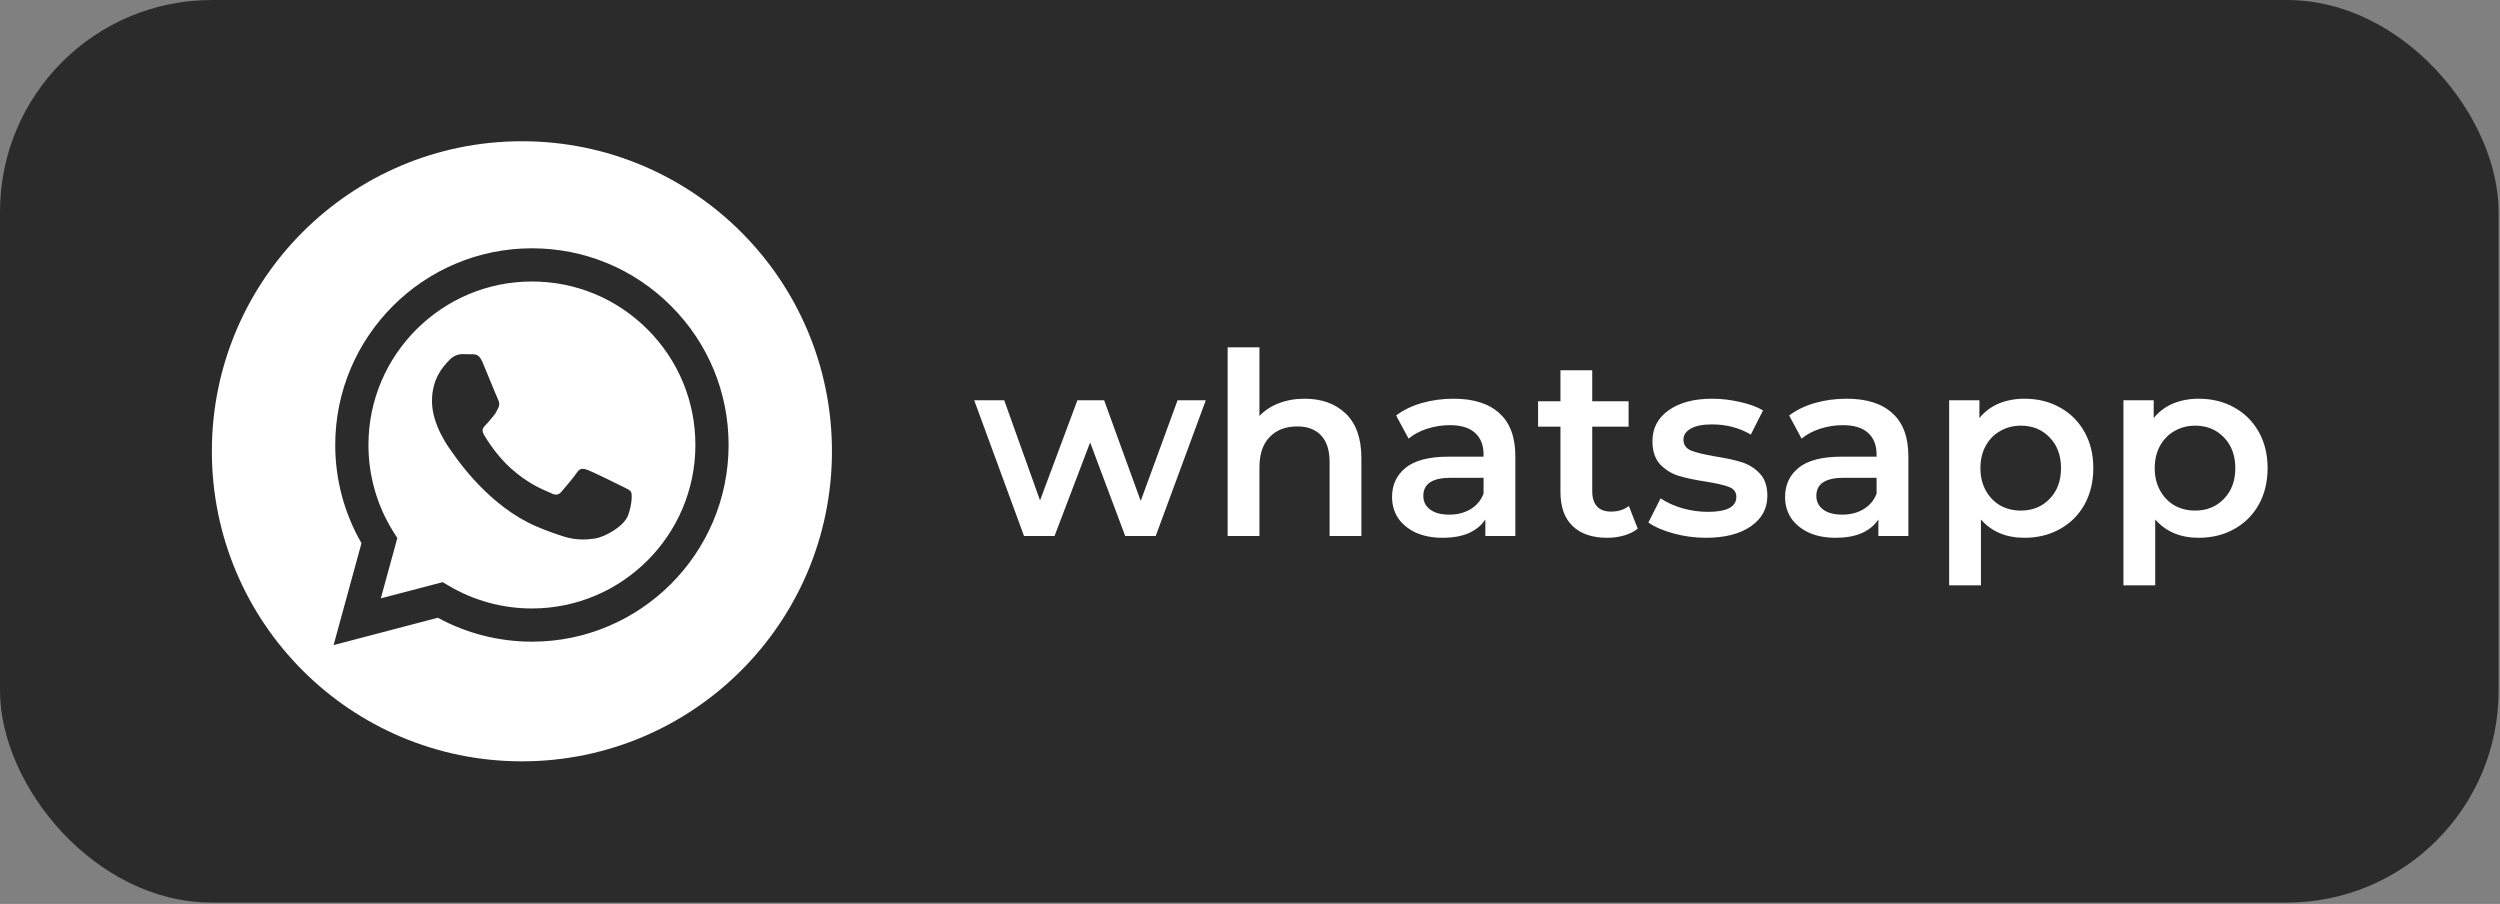
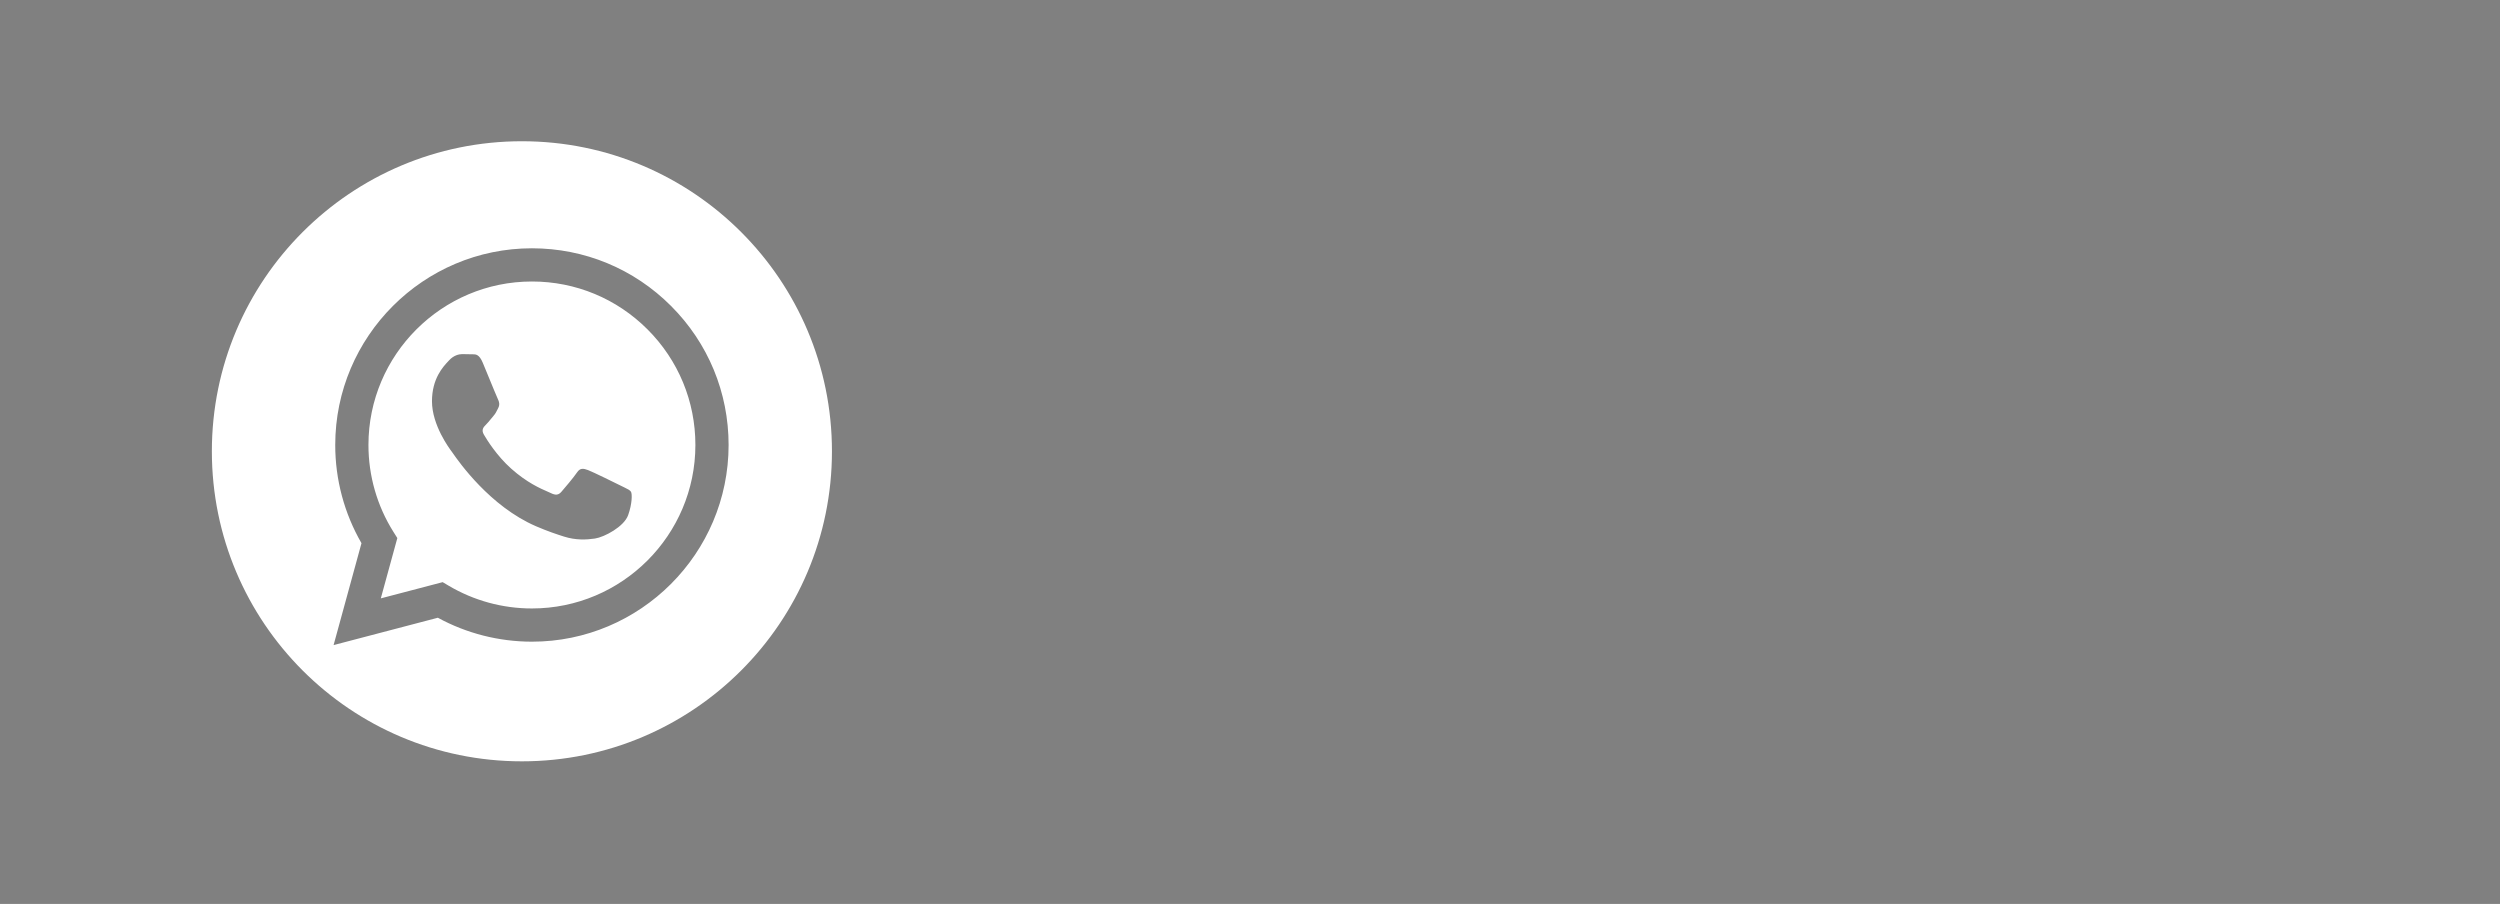
<svg xmlns="http://www.w3.org/2000/svg" width="177" height="64" viewBox="0 0 177 64" fill="none">
  <rect x="0" y="0" width="177" height="64" fill="#808080" stroke="none" />
-   <rect width="176.902" height="63.902" rx="15" fill="#2B2B2B" />
  <path fill-rule="evenodd" clip-rule="evenodd" d="M36.951 53.902C49.074 53.902 58.902 44.074 58.902 31.951C58.902 19.827 49.074 10 36.951 10C24.828 10 15 19.827 15 31.951C15 44.074 24.828 53.902 36.951 53.902ZM41.631 33.282C41.95 33.398 43.66 34.24 44.008 34.414C44.076 34.448 44.14 34.478 44.199 34.507C44.441 34.624 44.605 34.704 44.675 34.82C44.762 34.965 44.762 35.662 44.472 36.474C44.182 37.287 42.792 38.028 42.124 38.128C41.524 38.218 40.766 38.255 39.932 37.99C39.427 37.83 38.779 37.616 37.949 37.258C34.687 35.85 32.483 32.69 32.066 32.092C32.037 32.05 32.016 32.021 32.005 32.005L32.002 32.001C31.817 31.755 30.584 30.11 30.584 28.407C30.584 26.805 31.371 25.965 31.734 25.579C31.759 25.552 31.782 25.528 31.802 25.506C32.121 25.157 32.498 25.071 32.73 25.071C32.962 25.071 33.194 25.073 33.396 25.083C33.422 25.084 33.447 25.084 33.474 25.084C33.677 25.082 33.93 25.081 34.179 25.68C34.274 25.907 34.412 26.242 34.558 26.597C34.859 27.33 35.194 28.145 35.252 28.262C35.339 28.436 35.397 28.64 35.281 28.872C35.264 28.907 35.247 28.94 35.232 28.971C35.145 29.149 35.081 29.28 34.933 29.452C34.876 29.519 34.816 29.592 34.756 29.665C34.636 29.811 34.516 29.957 34.411 30.061C34.237 30.235 34.056 30.423 34.259 30.771C34.462 31.12 35.16 32.259 36.194 33.181C37.307 34.173 38.273 34.592 38.763 34.804C38.858 34.845 38.936 34.879 38.992 34.907C39.34 35.081 39.543 35.052 39.746 34.82C39.949 34.588 40.616 33.804 40.848 33.456C41.08 33.108 41.312 33.166 41.631 33.282ZM37.655 43.079H37.66C44.039 43.079 49.231 37.889 49.234 31.509C49.234 28.418 48.032 25.511 45.847 23.323C43.662 21.137 40.756 19.931 37.664 19.93C31.28 19.93 26.088 25.12 26.086 31.5C26.085 33.686 26.697 35.815 27.855 37.657L28.131 38.095L26.961 42.365L31.341 41.216L31.764 41.467C33.541 42.521 35.578 43.079 37.655 43.079ZM37.66 17.579C41.385 17.581 44.881 19.03 47.51 21.662C50.139 24.293 51.586 27.791 51.585 31.51C51.581 39.185 45.334 45.431 37.66 45.431H37.654C35.324 45.429 33.033 44.845 30.999 43.736L23.618 45.672L25.593 38.458C24.375 36.347 23.733 33.952 23.735 31.499C23.737 23.823 29.984 17.579 37.66 17.579Z" fill="white" />
-   <path d="M85.371 28.337L81.825 37.949H79.665L77.181 31.325L74.661 37.949H72.501L68.973 28.337H71.097L73.635 35.429L76.281 28.337H78.171L80.763 35.465L83.373 28.337H85.371ZM92.372 28.229C93.584 28.229 94.556 28.583 95.288 29.291C96.02 29.999 96.386 31.049 96.386 32.441V37.949H94.136V32.729C94.136 31.889 93.938 31.259 93.542 30.839C93.146 30.407 92.582 30.191 91.85 30.191C91.022 30.191 90.368 30.443 89.888 30.947C89.408 31.439 89.168 32.153 89.168 33.089V37.949H86.918V24.593H89.168V29.453C89.54 29.057 89.996 28.757 90.536 28.553C91.088 28.337 91.7 28.229 92.372 28.229ZM102.913 28.229C104.329 28.229 105.409 28.571 106.153 29.255C106.909 29.927 107.287 30.947 107.287 32.315V37.949H105.163V36.779C104.887 37.199 104.491 37.523 103.975 37.751C103.471 37.967 102.859 38.075 102.139 38.075C101.419 38.075 100.789 37.955 100.249 37.715C99.709 37.463 99.289 37.121 98.989 36.689C98.701 36.245 98.557 35.747 98.557 35.195C98.557 34.331 98.875 33.641 99.511 33.125C100.159 32.597 101.173 32.333 102.553 32.333H105.037V32.189C105.037 31.517 104.833 31.001 104.425 30.641C104.029 30.281 103.435 30.101 102.643 30.101C102.103 30.101 101.569 30.185 101.041 30.353C100.525 30.521 100.087 30.755 99.727 31.055L98.845 29.417C99.349 29.033 99.955 28.739 100.663 28.535C101.371 28.331 102.121 28.229 102.913 28.229ZM102.607 36.437C103.171 36.437 103.669 36.311 104.101 36.059C104.545 35.795 104.857 35.423 105.037 34.943V33.827H102.715C101.419 33.827 100.771 34.253 100.771 35.105C100.771 35.513 100.933 35.837 101.257 36.077C101.581 36.317 102.031 36.437 102.607 36.437ZM115.952 37.427C115.688 37.643 115.364 37.805 114.98 37.913C114.608 38.021 114.212 38.075 113.792 38.075C112.736 38.075 111.92 37.799 111.344 37.247C110.768 36.695 110.48 35.891 110.48 34.835V30.209H108.896V28.409H110.48V26.213H112.73V28.409H115.304V30.209H112.73V34.781C112.73 35.249 112.844 35.609 113.072 35.861C113.3 36.101 113.63 36.221 114.062 36.221C114.566 36.221 114.986 36.089 115.322 35.825L115.952 37.427ZM120.773 38.075C119.993 38.075 119.231 37.973 118.487 37.769C117.743 37.565 117.149 37.307 116.705 36.995L117.569 35.285C118.001 35.573 118.517 35.807 119.117 35.987C119.729 36.155 120.329 36.239 120.917 36.239C122.261 36.239 122.933 35.885 122.933 35.177C122.933 34.841 122.759 34.607 122.411 34.475C122.075 34.343 121.529 34.217 120.773 34.097C119.981 33.977 119.333 33.839 118.829 33.683C118.337 33.527 117.905 33.257 117.533 32.873C117.173 32.477 116.993 31.931 116.993 31.235C116.993 30.323 117.371 29.597 118.127 29.057C118.895 28.505 119.927 28.229 121.223 28.229C121.883 28.229 122.543 28.307 123.203 28.463C123.863 28.607 124.403 28.805 124.823 29.057L123.959 30.767C123.143 30.287 122.225 30.047 121.205 30.047C120.545 30.047 120.041 30.149 119.693 30.353C119.357 30.545 119.189 30.803 119.189 31.127C119.189 31.487 119.369 31.745 119.729 31.901C120.101 32.045 120.671 32.183 121.439 32.315C122.207 32.435 122.837 32.573 123.329 32.729C123.821 32.885 124.241 33.149 124.589 33.521C124.949 33.893 125.129 34.421 125.129 35.105C125.129 36.005 124.739 36.725 123.959 37.265C123.179 37.805 122.117 38.075 120.773 38.075ZM130.739 28.229C132.155 28.229 133.235 28.571 133.979 29.255C134.735 29.927 135.113 30.947 135.113 32.315V37.949H132.989V36.779C132.713 37.199 132.317 37.523 131.801 37.751C131.297 37.967 130.685 38.075 129.965 38.075C129.245 38.075 128.615 37.955 128.075 37.715C127.535 37.463 127.115 37.121 126.815 36.689C126.527 36.245 126.383 35.747 126.383 35.195C126.383 34.331 126.701 33.641 127.337 33.125C127.985 32.597 128.999 32.333 130.379 32.333H132.863V32.189C132.863 31.517 132.659 31.001 132.251 30.641C131.855 30.281 131.261 30.101 130.469 30.101C129.929 30.101 129.395 30.185 128.867 30.353C128.351 30.521 127.913 30.755 127.553 31.055L126.671 29.417C127.175 29.033 127.781 28.739 128.489 28.535C129.197 28.331 129.947 28.229 130.739 28.229ZM130.433 36.437C130.997 36.437 131.495 36.311 131.927 36.059C132.371 35.795 132.683 35.423 132.863 34.943V33.827H130.541C129.245 33.827 128.597 34.253 128.597 35.105C128.597 35.513 128.759 35.837 129.083 36.077C129.407 36.317 129.857 36.437 130.433 36.437ZM143.328 28.229C144.264 28.229 145.098 28.433 145.83 28.841C146.574 29.249 147.156 29.825 147.576 30.569C147.996 31.313 148.206 32.171 148.206 33.143C148.206 34.115 147.996 34.979 147.576 35.735C147.156 36.479 146.574 37.055 145.83 37.463C145.098 37.871 144.264 38.075 143.328 38.075C142.032 38.075 141.006 37.643 140.25 36.779V41.441H138V28.337H140.142V29.597C140.514 29.141 140.97 28.799 141.51 28.571C142.062 28.343 142.668 28.229 143.328 28.229ZM143.076 36.149C143.904 36.149 144.582 35.873 145.11 35.321C145.65 34.769 145.92 34.043 145.92 33.143C145.92 32.243 145.65 31.517 145.11 30.965C144.582 30.413 143.904 30.137 143.076 30.137C142.536 30.137 142.05 30.263 141.618 30.515C141.186 30.755 140.844 31.103 140.592 31.559C140.34 32.015 140.214 32.543 140.214 33.143C140.214 33.743 140.34 34.271 140.592 34.727C140.844 35.183 141.186 35.537 141.618 35.789C142.05 36.029 142.536 36.149 143.076 36.149ZM155.668 28.229C156.604 28.229 157.438 28.433 158.17 28.841C158.914 29.249 159.496 29.825 159.916 30.569C160.336 31.313 160.546 32.171 160.546 33.143C160.546 34.115 160.336 34.979 159.916 35.735C159.496 36.479 158.914 37.055 158.17 37.463C157.438 37.871 156.604 38.075 155.668 38.075C154.372 38.075 153.346 37.643 152.59 36.779V41.441H150.34V28.337H152.482V29.597C152.854 29.141 153.31 28.799 153.85 28.571C154.402 28.343 155.008 28.229 155.668 28.229ZM155.416 36.149C156.244 36.149 156.922 35.873 157.45 35.321C157.99 34.769 158.26 34.043 158.26 33.143C158.26 32.243 157.99 31.517 157.45 30.965C156.922 30.413 156.244 30.137 155.416 30.137C154.876 30.137 154.39 30.263 153.958 30.515C153.526 30.755 153.184 31.103 152.932 31.559C152.68 32.015 152.554 32.543 152.554 33.143C152.554 33.743 152.68 34.271 152.932 34.727C153.184 35.183 153.526 35.537 153.958 35.789C154.39 36.029 154.876 36.149 155.416 36.149Z" fill="white" />
</svg>